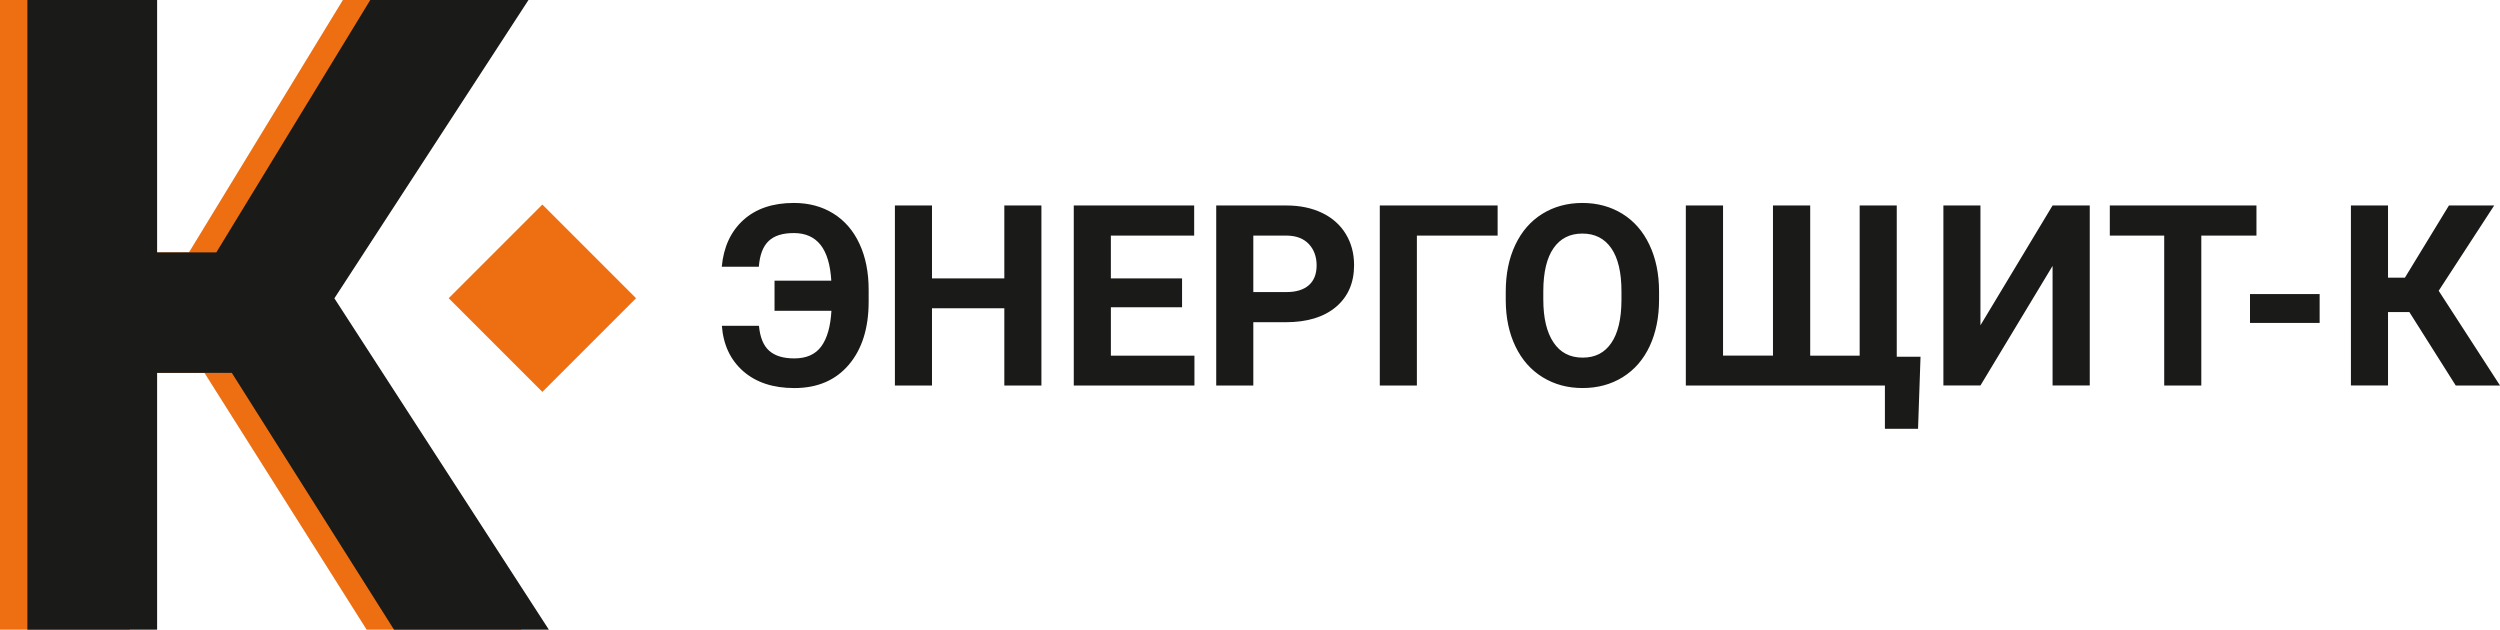
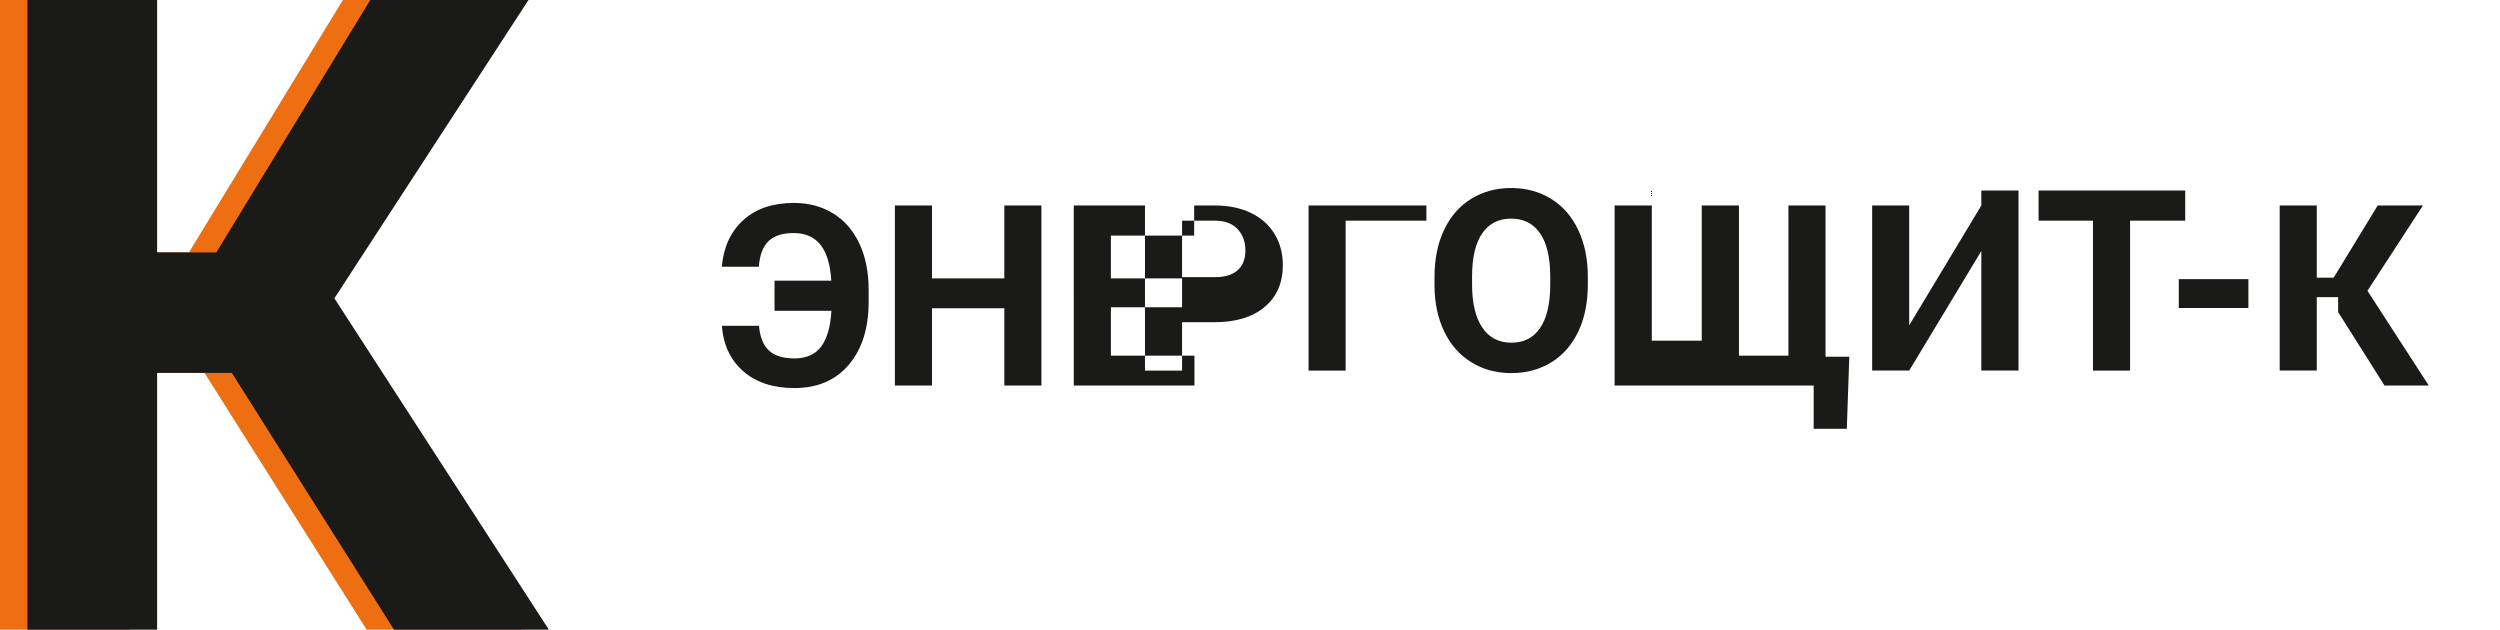
<svg xmlns="http://www.w3.org/2000/svg" id="_Слой_1" data-name="Слой 1" viewBox="0 0 1441 362.95">
  <defs>
    <style> .cls-1, .cls-2 { fill: #ed6f12; } .cls-3 { fill: #1a1a18; } .cls-3, .cls-2 { fill-rule: evenodd; } </style>
  </defs>
  <polygon class="cls-2" points="117.84 214.91 74.79 214.91 74.79 362.95 0 362.95 0 0 74.79 0 74.79 145.49 108.9 145.49 197.64 0 288.85 0 176.97 171.95 300.59 362.95 211.34 362.95 117.84 214.91" />
  <polygon class="cls-3" points="133.61 214.91 90.56 214.91 90.56 362.95 15.78 362.95 15.78 0 90.56 0 90.56 145.49 124.68 145.49 213.42 0 304.62 0 192.74 171.95 316.37 362.95 227.12 362.95 133.61 214.91" />
-   <rect class="cls-1" x="274.44" y="133.71" width="76.36" height="76.36" transform="translate(-29.98 271.41) rotate(-45)" />
-   <path class="cls-3" d="M437.46,187.79c.63,6.69,2.6,11.51,5.94,14.42,3.31,2.92,8.12,4.38,14.45,4.38,6.98,0,12.16-2.31,15.54-6.93,3.38-4.62,5.33-11.46,5.84-20.51h-32.79v-17.37h32.72c-.56-9.29-2.65-16.18-6.23-20.68-3.6-4.5-8.71-6.76-15.35-6.76s-11.31,1.53-14.55,4.6c-3.24,3.07-5.11,8-5.64,14.79h-21.36c1.05-11.36,5.18-20.31,12.43-26.9,7.25-6.57,16.95-9.85,29.12-9.85,8.64,0,16.23,2.04,22.77,6.11,6.52,4.06,11.55,9.88,15.06,17.47,3.53,7.59,5.28,16.42,5.28,26.49v6.79c0,15.3-3.82,27.44-11.43,36.39-7.64,8.98-18.1,13.45-31.41,13.45-12.26,0-22.06-3.24-29.46-9.71-7.39-6.5-11.48-15.2-12.31-26.17h21.38Zm162.81,34.42h-21.38v-44.52h-41.69v44.52h-21.38V118.44h21.38v42.04h41.69v-42.04h21.38v103.77h0Zm81.08-45.1h-41.04v27.88h48.16v17.22h-69.55V118.44h69.4v17.37h-48.02v24.67h41.04v16.64h0Zm41.06,8.61v36.49h-21.38V118.44h40.48c7.78,0,14.64,1.44,20.56,4.28,5.91,2.85,10.46,6.91,13.65,12.16,3.19,5.25,4.77,11.24,4.77,17.95,0,10.17-3.48,18.2-10.44,24.08-6.96,5.86-16.59,8.81-28.9,8.81h-18.73Zm0-17.37h19.1c5.64,0,9.95-1.34,12.94-3.99,2.97-2.65,4.45-6.45,4.45-11.38s-1.51-9.19-4.5-12.33c-2.99-3.14-7.13-4.74-12.41-4.84h-19.58v32.55h0Zm140.82-32.55h-46.54v86.41h-21.38V118.44h67.92v17.37h0Zm93.05,36.88c0,10.22-1.82,19.17-5.42,26.88-3.62,7.71-8.78,13.65-15.5,17.83-6.74,4.18-14.45,6.28-23.13,6.28s-16.27-2.07-23.01-6.2c-6.76-4.14-11.99-10.05-15.69-17.73-3.7-7.66-5.57-16.49-5.62-26.49v-5.13c0-10.22,1.82-19.22,5.52-27,3.67-7.76,8.88-13.72,15.59-17.88,6.74-4.16,14.43-6.25,23.06-6.25s16.32,2.09,23.06,6.25c6.71,4.16,11.92,10.12,15.59,17.88,3.7,7.78,5.55,16.76,5.55,26.93v4.65h0Zm-21.67-4.72c0-10.9-1.95-19.17-5.84-24.84-3.92-5.67-9.46-8.49-16.69-8.49s-12.7,2.8-16.61,8.39c-3.89,5.59-5.86,13.79-5.91,24.59v5.06c0,10.61,1.95,18.85,5.86,24.69,3.89,5.86,9.49,8.78,16.81,8.78s12.67-2.82,16.54-8.47c3.84-5.62,5.79-13.84,5.84-24.64v-5.08h0Zm58.55-49.53v86.55h28.78V118.44h21.46v86.55h28.51V118.44h21.38v87.18h13.7l-1.43,41.55h-19.1v-24.96h-114.75V118.44h21.45Zm189.94,0h21.43v103.77h-21.43v-68.92l-41.57,68.92h-21.36V118.44h21.36v69.06l41.57-69.06h0Zm117.52,17.37h-31.79v86.41h-21.38v-86.41h-31.36v-17.37h84.53v17.37h0Zm36.42,50.35v-16.64h-40.14v16.64h40.14Zm51.72-6.28h-12.31v42.33h-21.38V118.44h21.38v41.6h9.75l25.37-41.6h26.08l-31.99,49.16,35.35,54.61h-25.52l-26.73-42.33Z" />
+   <path class="cls-3" d="M437.46,187.79c.63,6.69,2.6,11.51,5.94,14.42,3.31,2.92,8.12,4.38,14.45,4.38,6.98,0,12.16-2.31,15.54-6.93,3.38-4.62,5.33-11.46,5.84-20.51h-32.79v-17.37h32.72c-.56-9.29-2.65-16.18-6.23-20.68-3.6-4.5-8.71-6.76-15.35-6.76s-11.31,1.53-14.55,4.6c-3.24,3.07-5.11,8-5.64,14.79h-21.36c1.05-11.36,5.18-20.31,12.43-26.9,7.25-6.57,16.95-9.85,29.12-9.85,8.64,0,16.23,2.04,22.77,6.11,6.52,4.06,11.55,9.88,15.06,17.47,3.53,7.59,5.28,16.42,5.28,26.49v6.79c0,15.3-3.82,27.44-11.43,36.39-7.64,8.98-18.1,13.45-31.41,13.45-12.26,0-22.06-3.24-29.46-9.71-7.39-6.5-11.48-15.2-12.31-26.17h21.38Zm162.81,34.42h-21.38v-44.52h-41.69v44.52h-21.38V118.44h21.38v42.04h41.69v-42.04h21.38v103.77h0Zm81.08-45.1h-41.04v27.88h48.16v17.22h-69.55V118.44h69.4v17.37h-48.02v24.67h41.04v16.64h0Zv36.49h-21.38V118.44h40.48c7.78,0,14.64,1.44,20.56,4.28,5.91,2.85,10.46,6.91,13.65,12.16,3.19,5.25,4.77,11.24,4.77,17.95,0,10.17-3.48,18.2-10.44,24.08-6.96,5.86-16.59,8.81-28.9,8.81h-18.73Zm0-17.37h19.1c5.64,0,9.95-1.34,12.94-3.99,2.97-2.65,4.45-6.45,4.45-11.38s-1.51-9.19-4.5-12.33c-2.99-3.14-7.13-4.74-12.41-4.84h-19.58v32.55h0Zm140.82-32.55h-46.54v86.41h-21.38V118.44h67.92v17.37h0Zm93.05,36.88c0,10.22-1.82,19.17-5.42,26.88-3.62,7.71-8.78,13.65-15.5,17.83-6.74,4.18-14.45,6.28-23.13,6.28s-16.27-2.07-23.01-6.2c-6.76-4.14-11.99-10.05-15.69-17.73-3.7-7.66-5.57-16.49-5.62-26.49v-5.13c0-10.22,1.82-19.22,5.52-27,3.67-7.76,8.88-13.72,15.59-17.88,6.74-4.16,14.43-6.25,23.06-6.25s16.32,2.09,23.06,6.25c6.71,4.16,11.92,10.12,15.59,17.88,3.7,7.78,5.55,16.76,5.55,26.93v4.65h0Zm-21.67-4.72c0-10.9-1.95-19.17-5.84-24.84-3.92-5.67-9.46-8.49-16.69-8.49s-12.7,2.8-16.61,8.39c-3.89,5.59-5.86,13.79-5.91,24.59v5.06c0,10.61,1.95,18.85,5.86,24.69,3.89,5.86,9.49,8.78,16.81,8.78s12.67-2.82,16.54-8.47c3.84-5.62,5.79-13.84,5.84-24.64v-5.08h0Zm58.55-49.53v86.55h28.78V118.44h21.46v86.55h28.51V118.44h21.38v87.18h13.7l-1.43,41.55h-19.1v-24.96h-114.75V118.44h21.45Zm189.94,0h21.43v103.77h-21.43v-68.92l-41.57,68.92h-21.36V118.44h21.36v69.06l41.57-69.06h0Zm117.52,17.37h-31.79v86.41h-21.38v-86.41h-31.36v-17.37h84.53v17.37h0Zm36.42,50.35v-16.64h-40.14v16.64h40.14Zm51.72-6.28h-12.31v42.33h-21.38V118.44h21.38v41.6h9.75l25.37-41.6h26.08l-31.99,49.16,35.35,54.61h-25.52l-26.73-42.33Z" />
</svg>